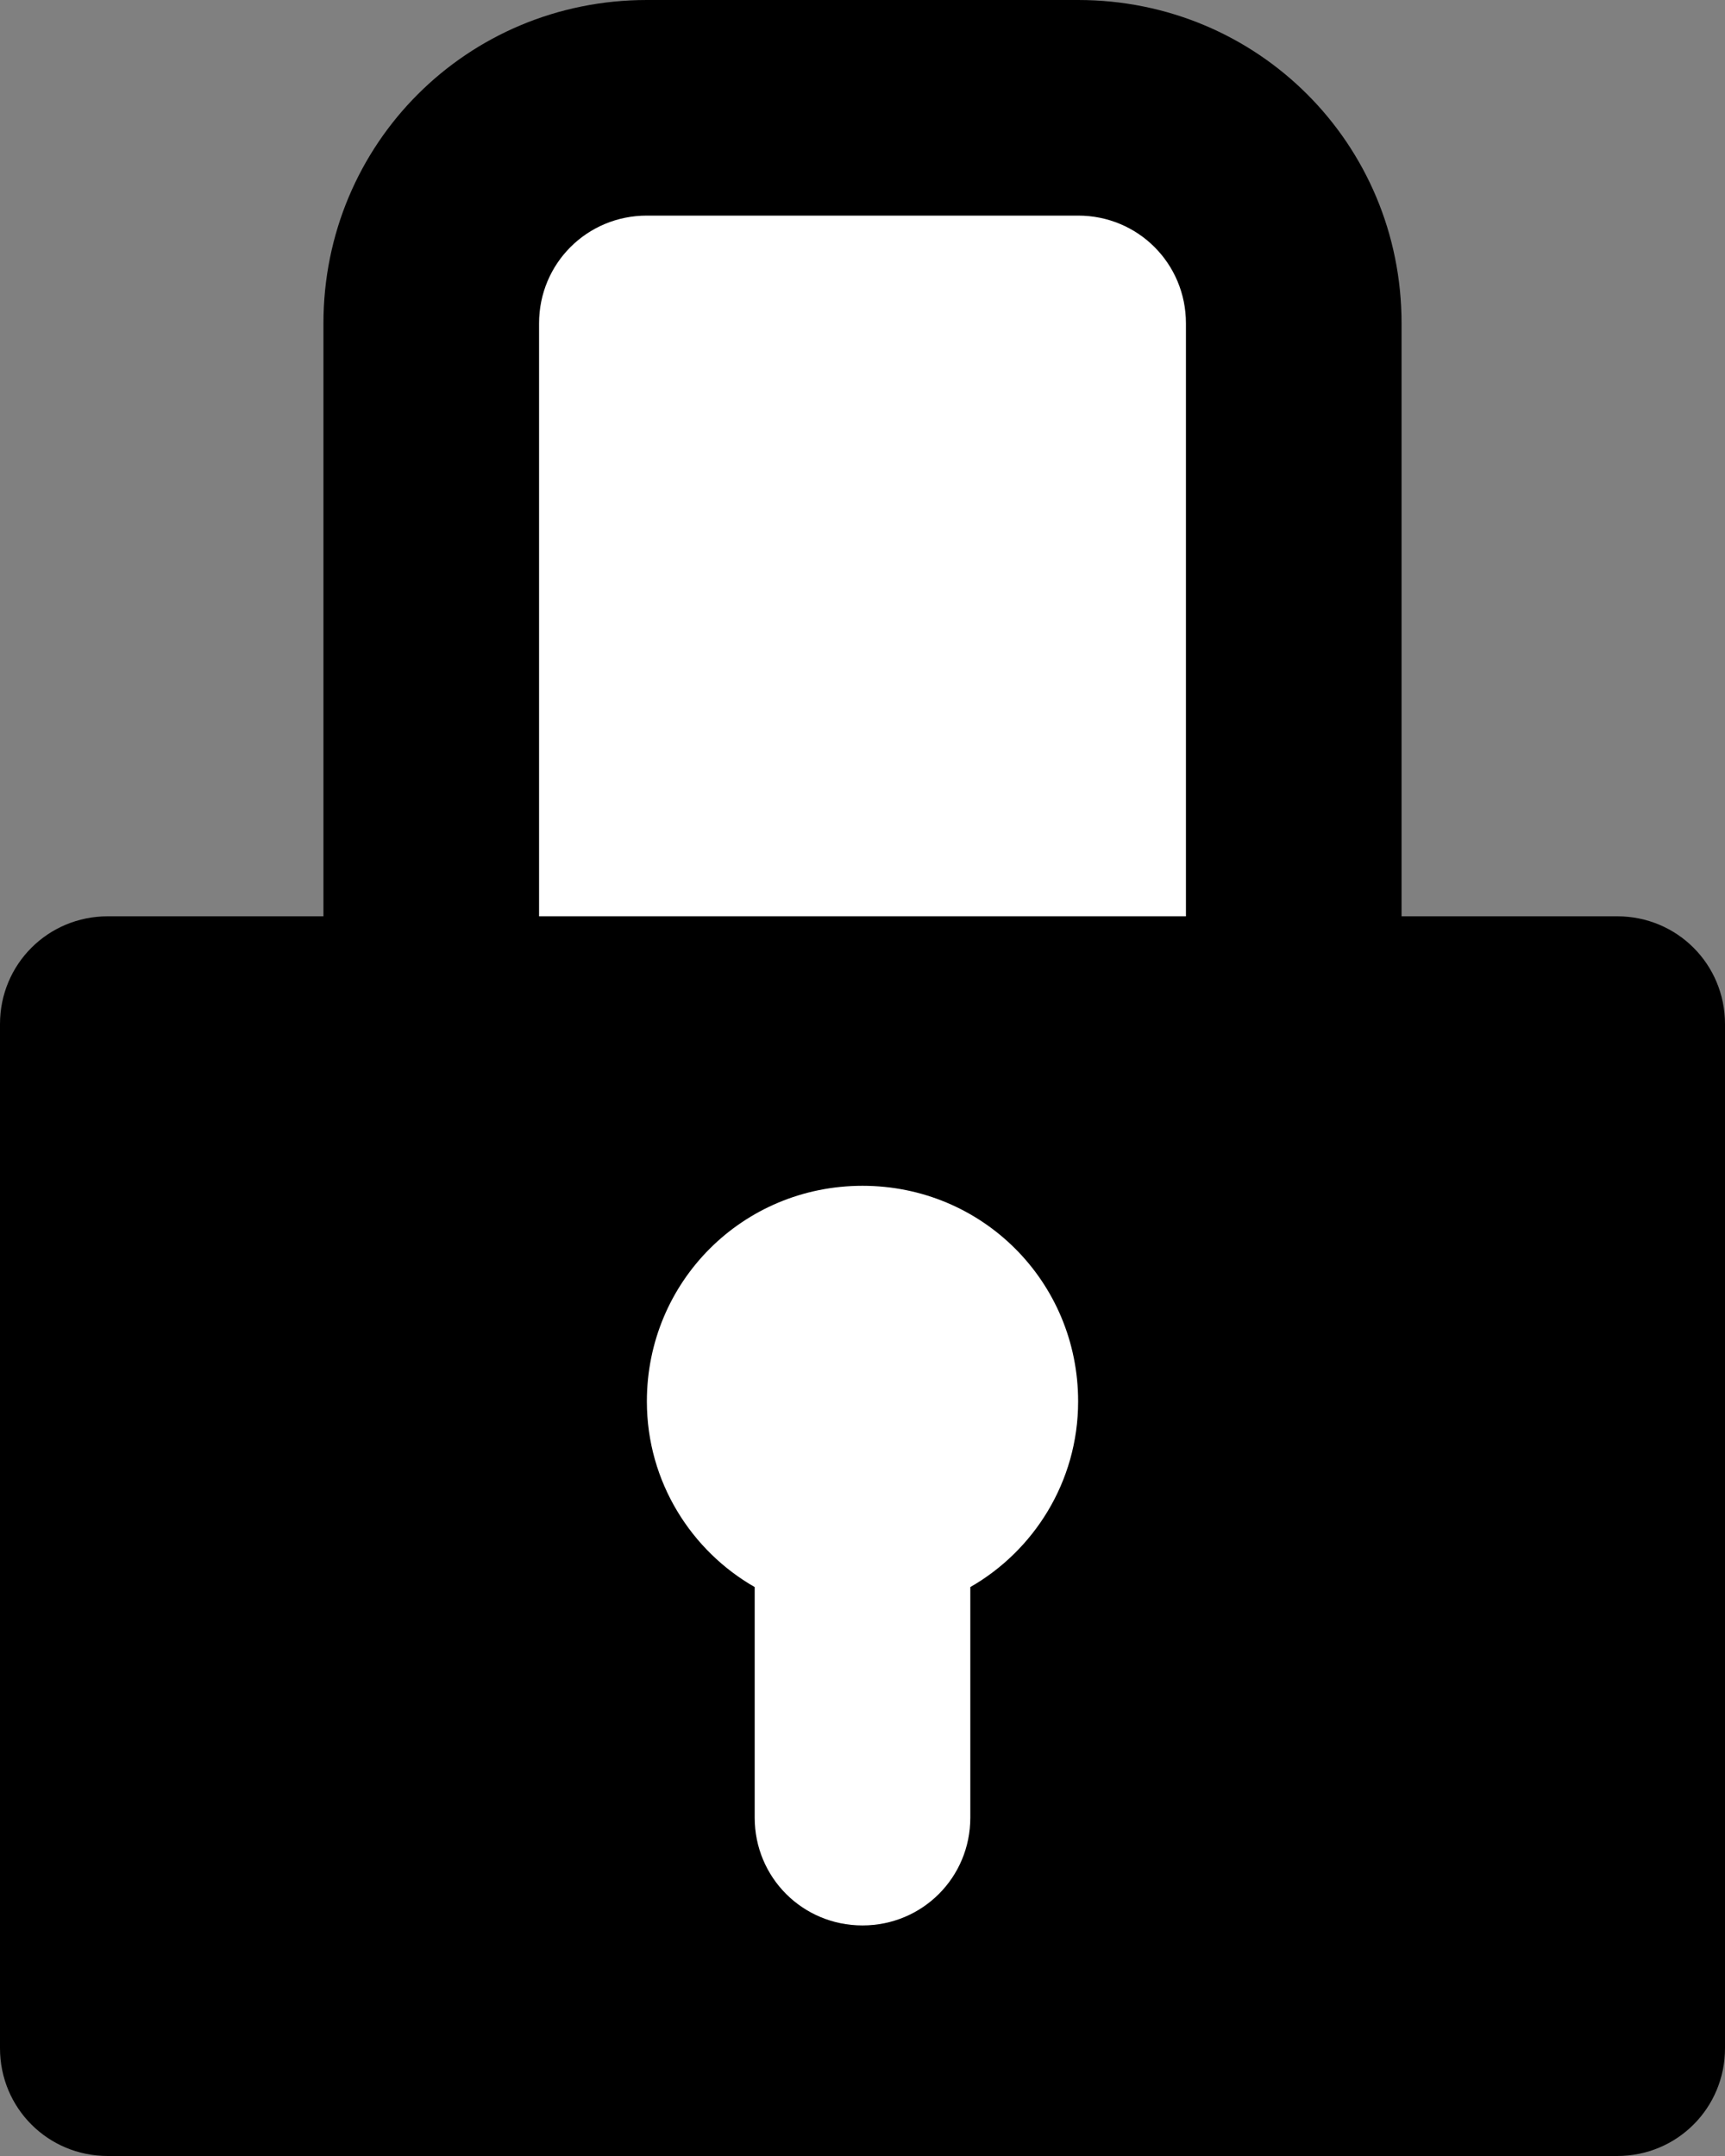
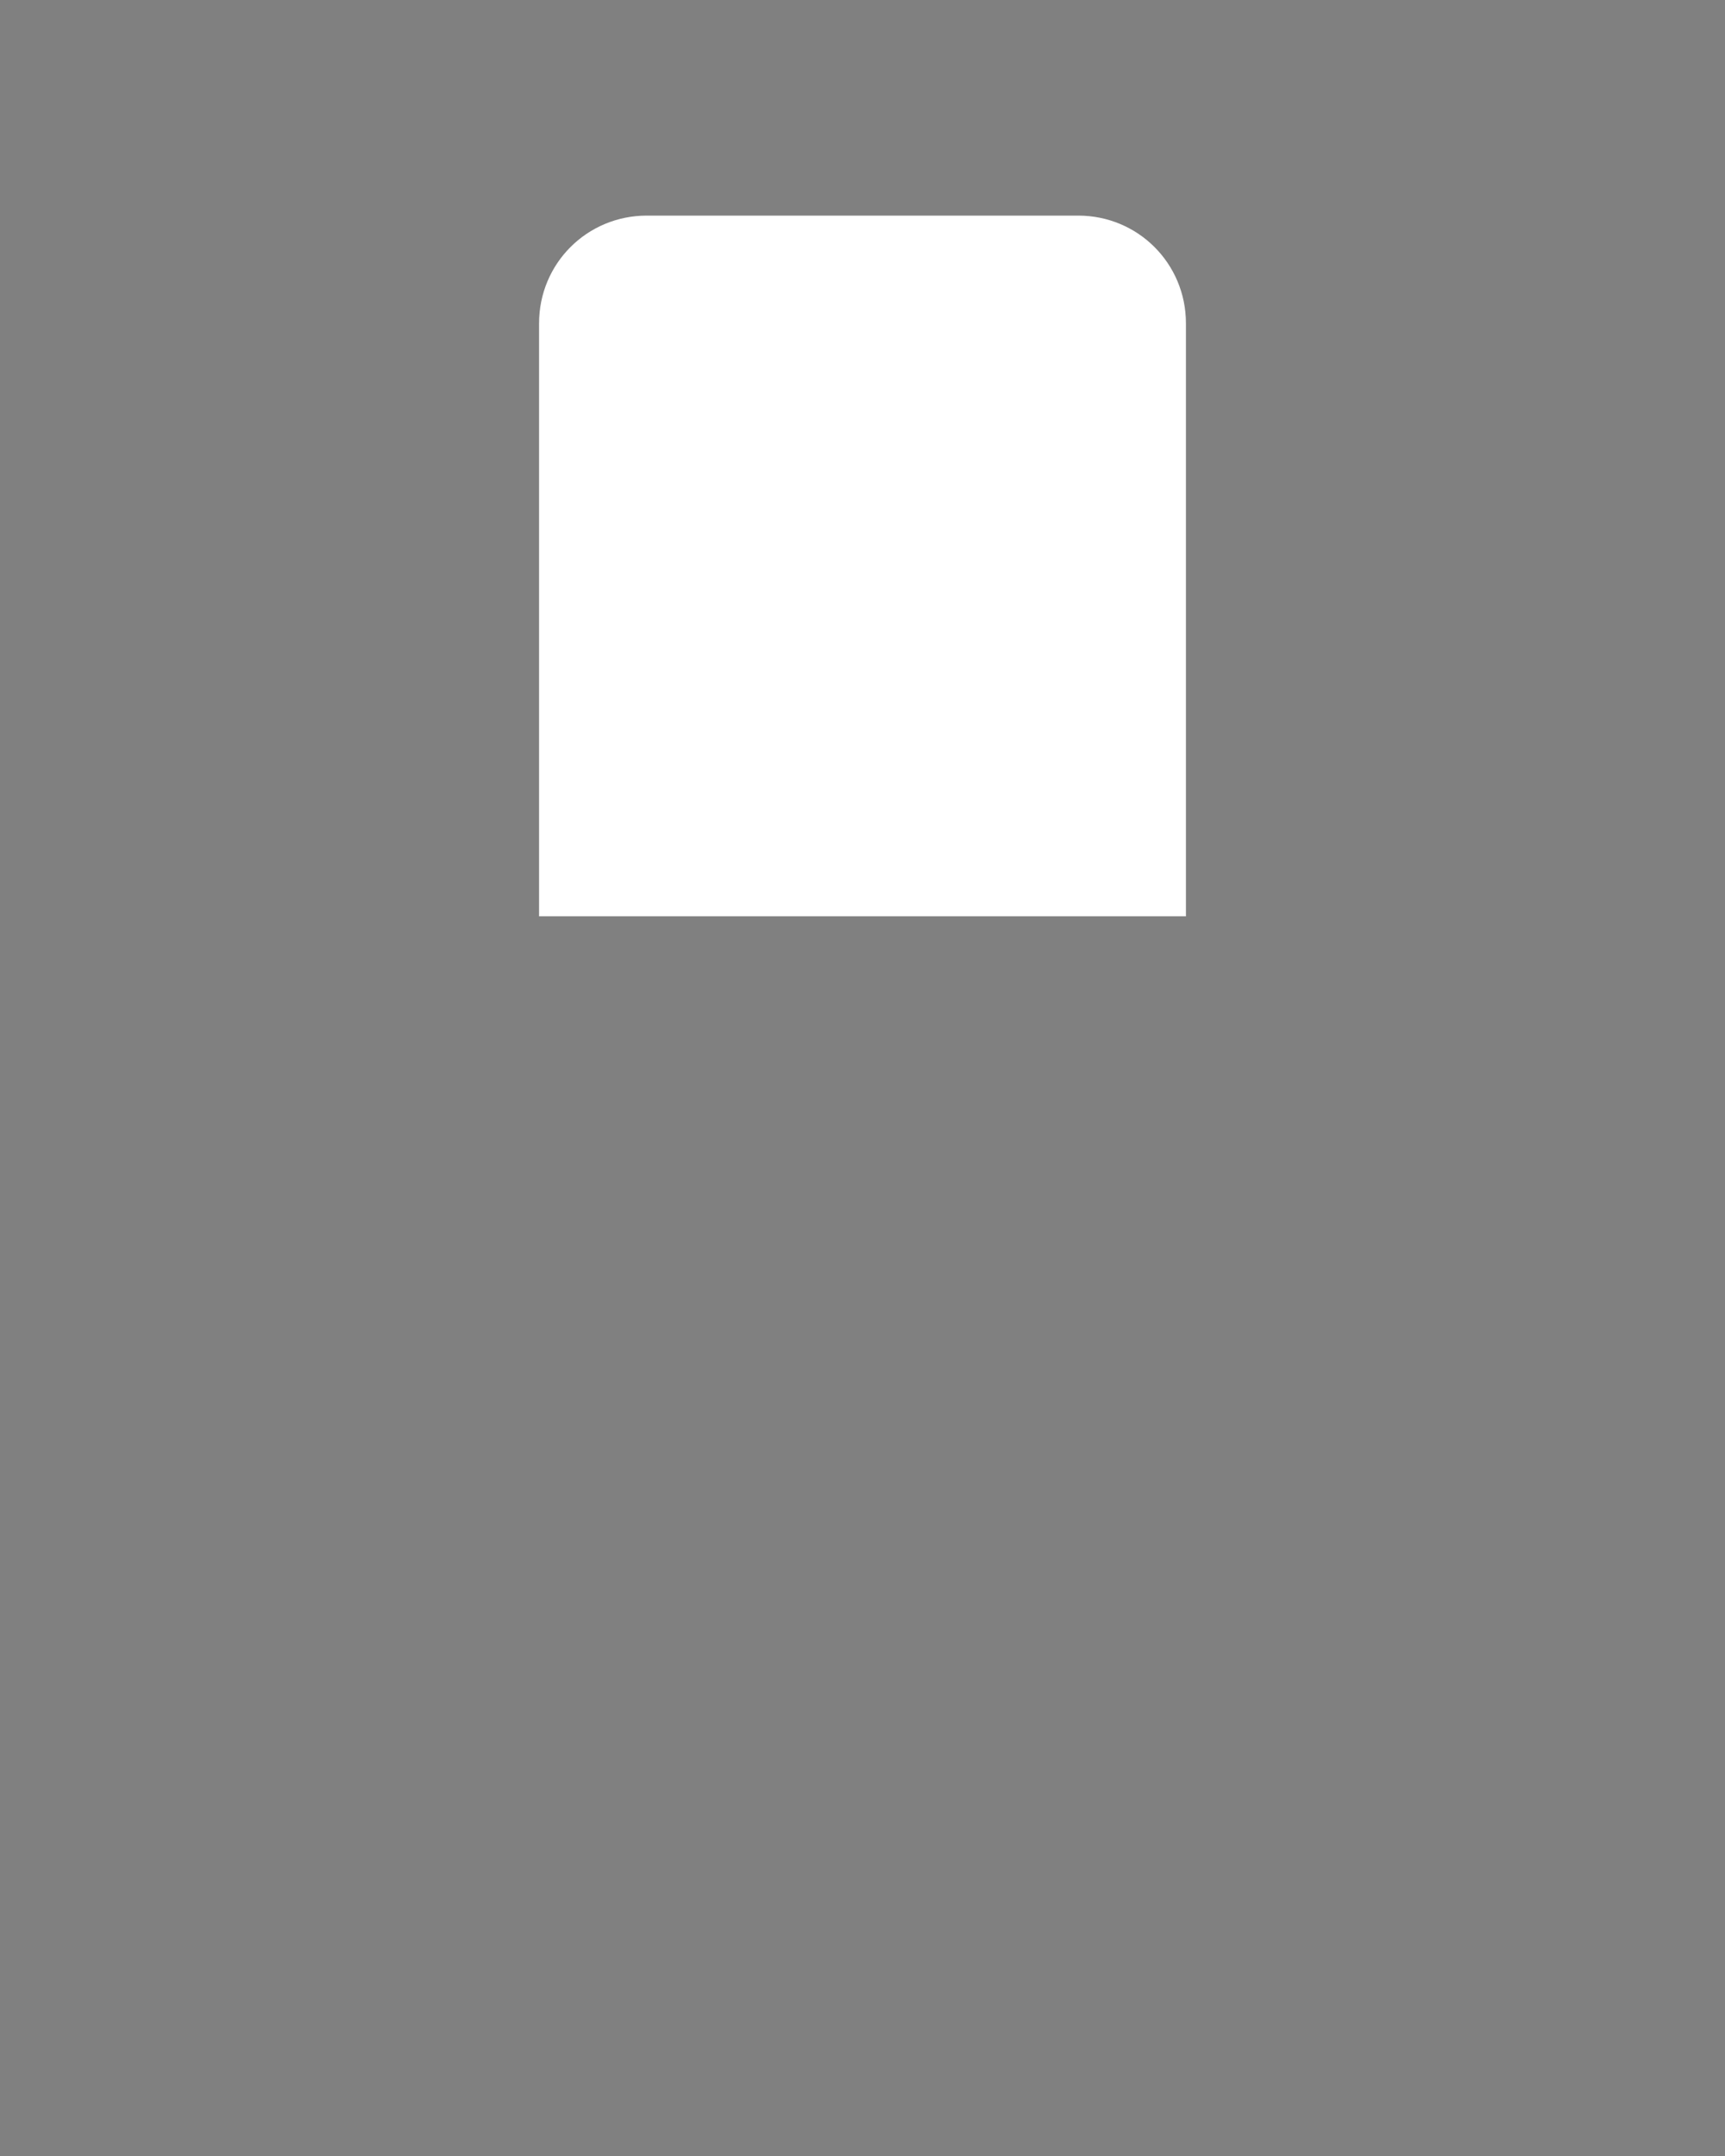
<svg xmlns="http://www.w3.org/2000/svg" version="1.1" id="Layer_1" x="0px" y="0px" width="57.6px" height="72px" viewBox="0 0 57.6 72" enable-background="new 0 0 57.6 72" xml:space="preserve">
  <rect x="0" y="0" width="57.6" height="72" fill="#808080" stroke="none" />
  <g>
-     <path d="M54,30.6h-7.2V10.8C46.8,4.8,42,0,36,0H21.6c-6,0-10.8,4.8-10.8,10.8v19.8H3.6c-2,0-3.6,1.6-3.6,3.6v34.2   c0,2,1.6,3.6,3.6,3.6H54c2,0,3.6-1.6,3.6-3.6V34.2C57.6,32.2,56,30.6,54,30.6z" />
-     <path fill="#FFFFFF" d="M32.4,53v7.7c0,2-1.6,3.6-3.6,3.6s-3.6-1.6-3.6-3.6V53c-2.1-1.2-3.6-3.5-3.6-6.2c0-4,3.2-7.2,7.2-7.2   s7.2,3.2,7.2,7.2C36,49.5,34.5,51.8,32.4,53z" />
    <path fill="#FFFFFF" d="M39.6,30.6H18V10.8c0-2,1.6-3.6,3.6-3.6H36c2,0,3.6,1.6,3.6,3.6V30.6z" />
  </g>
</svg>